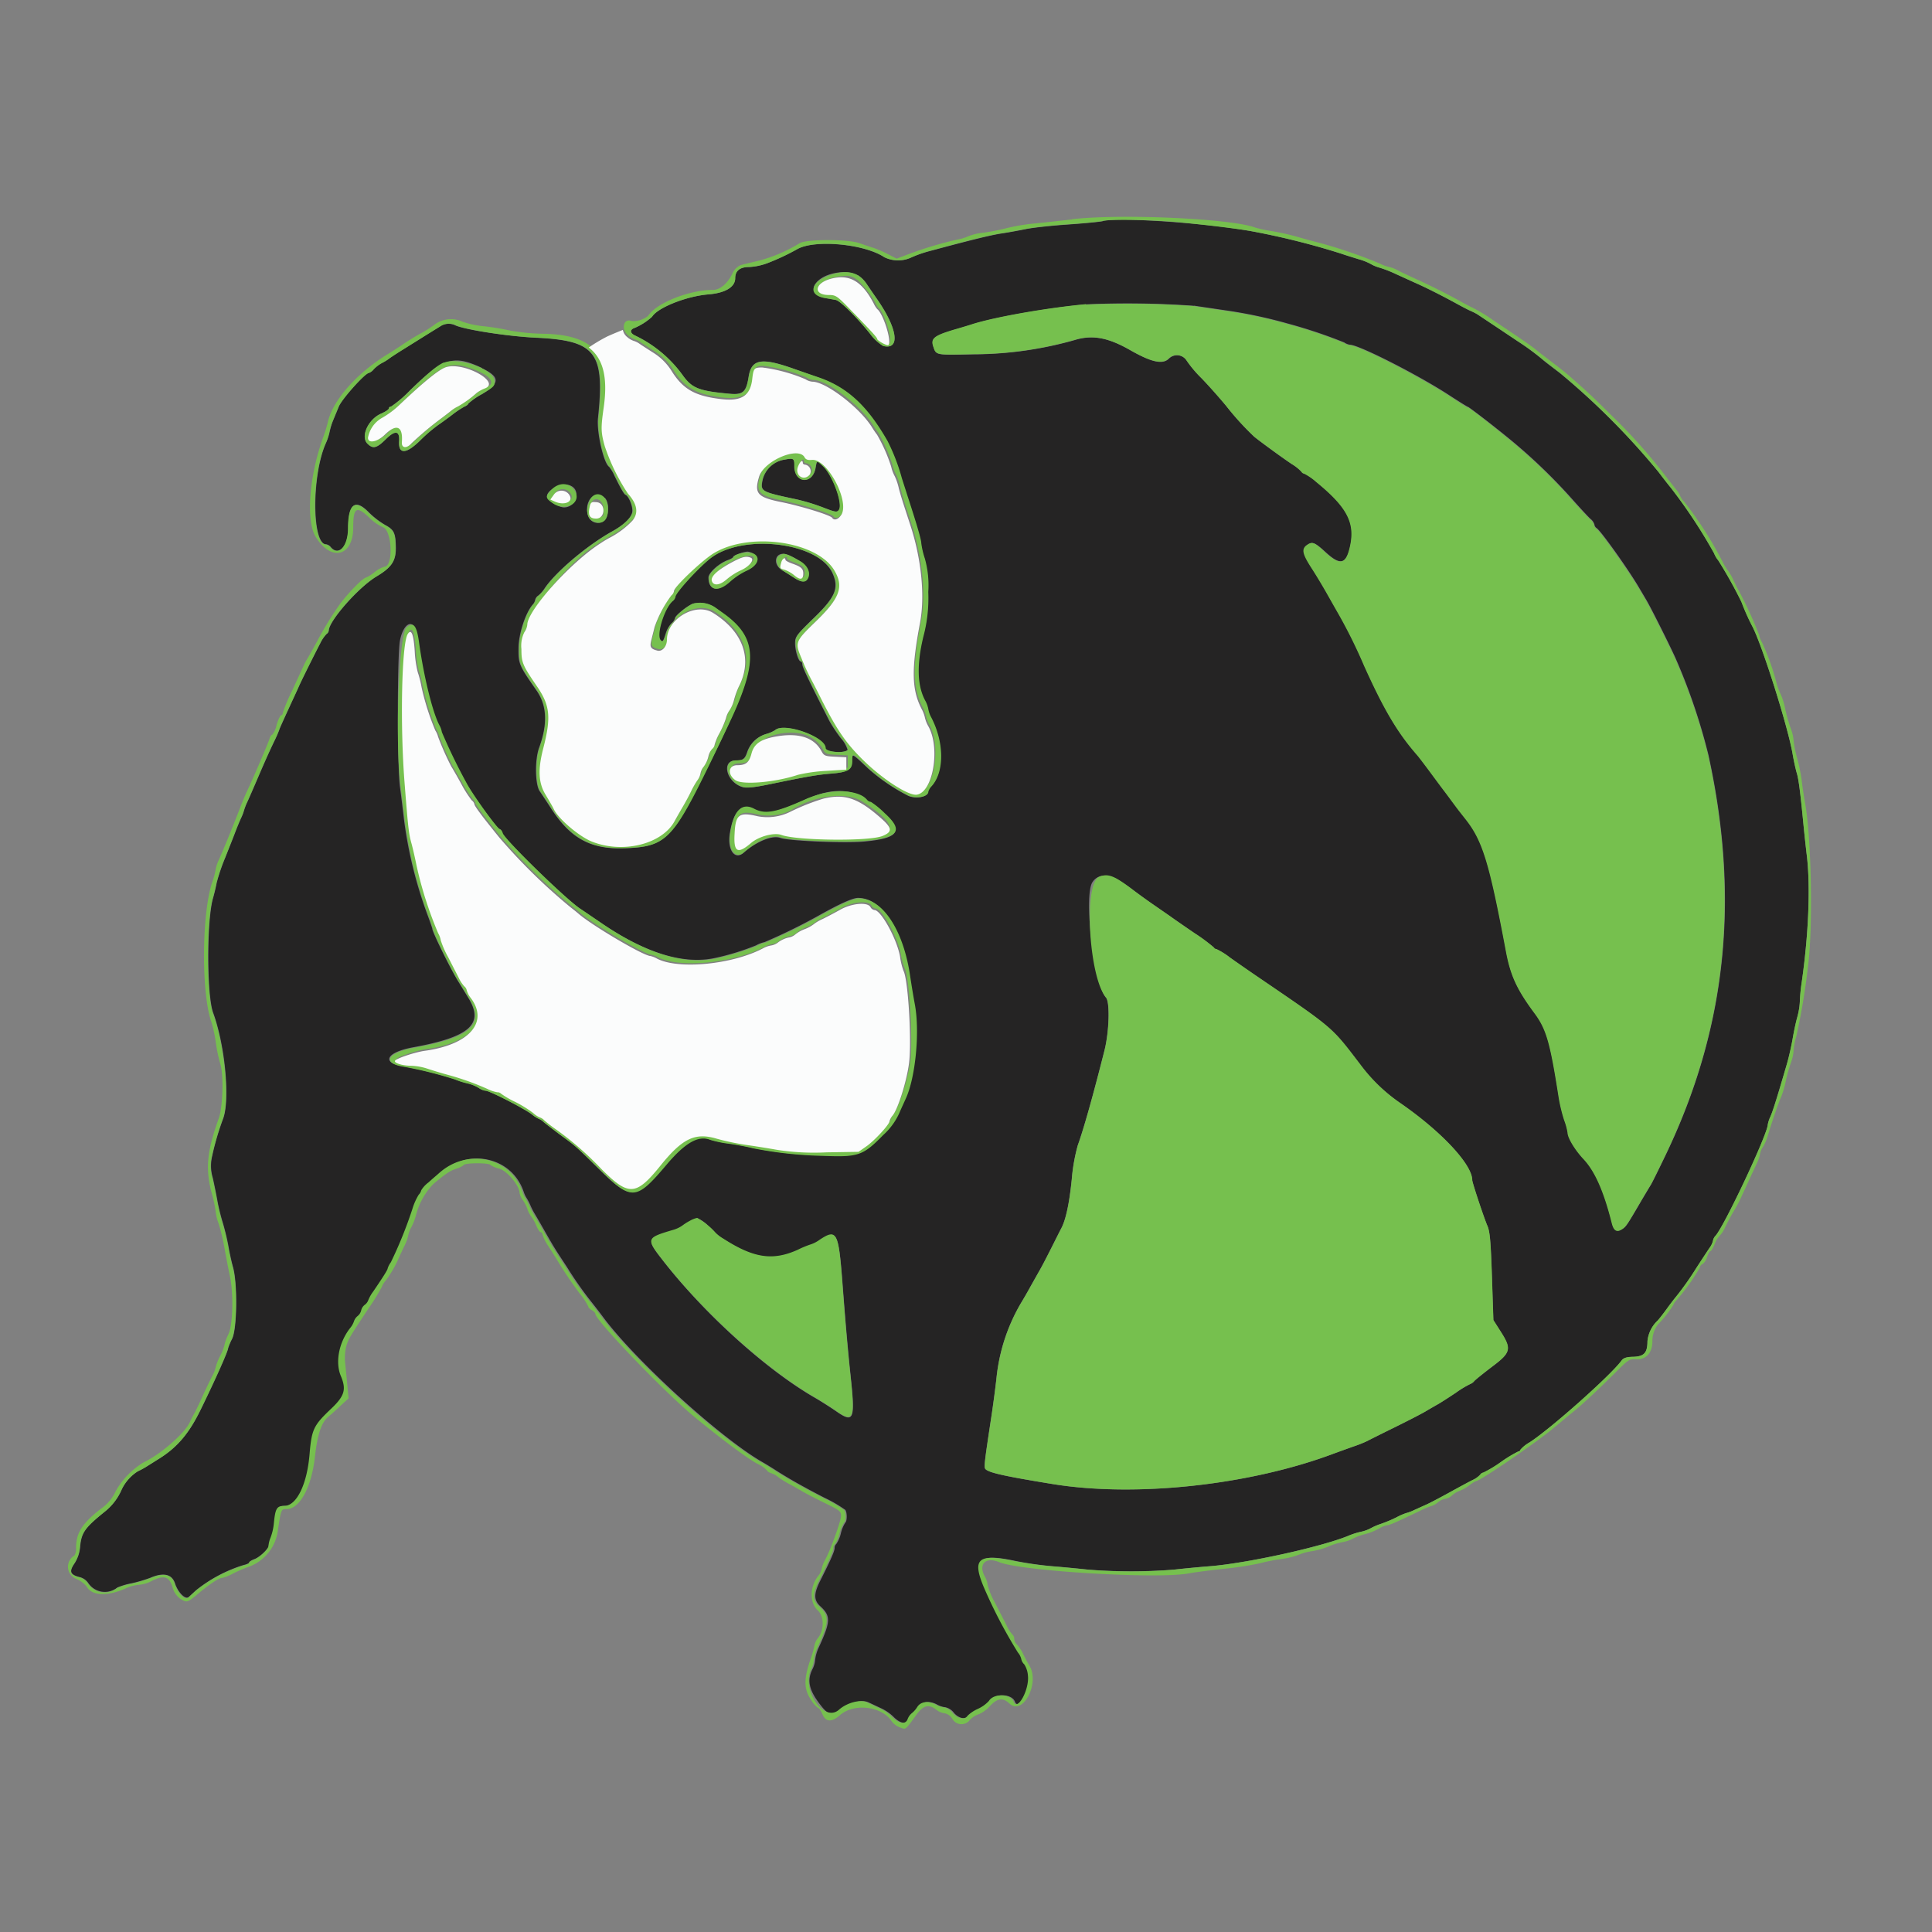
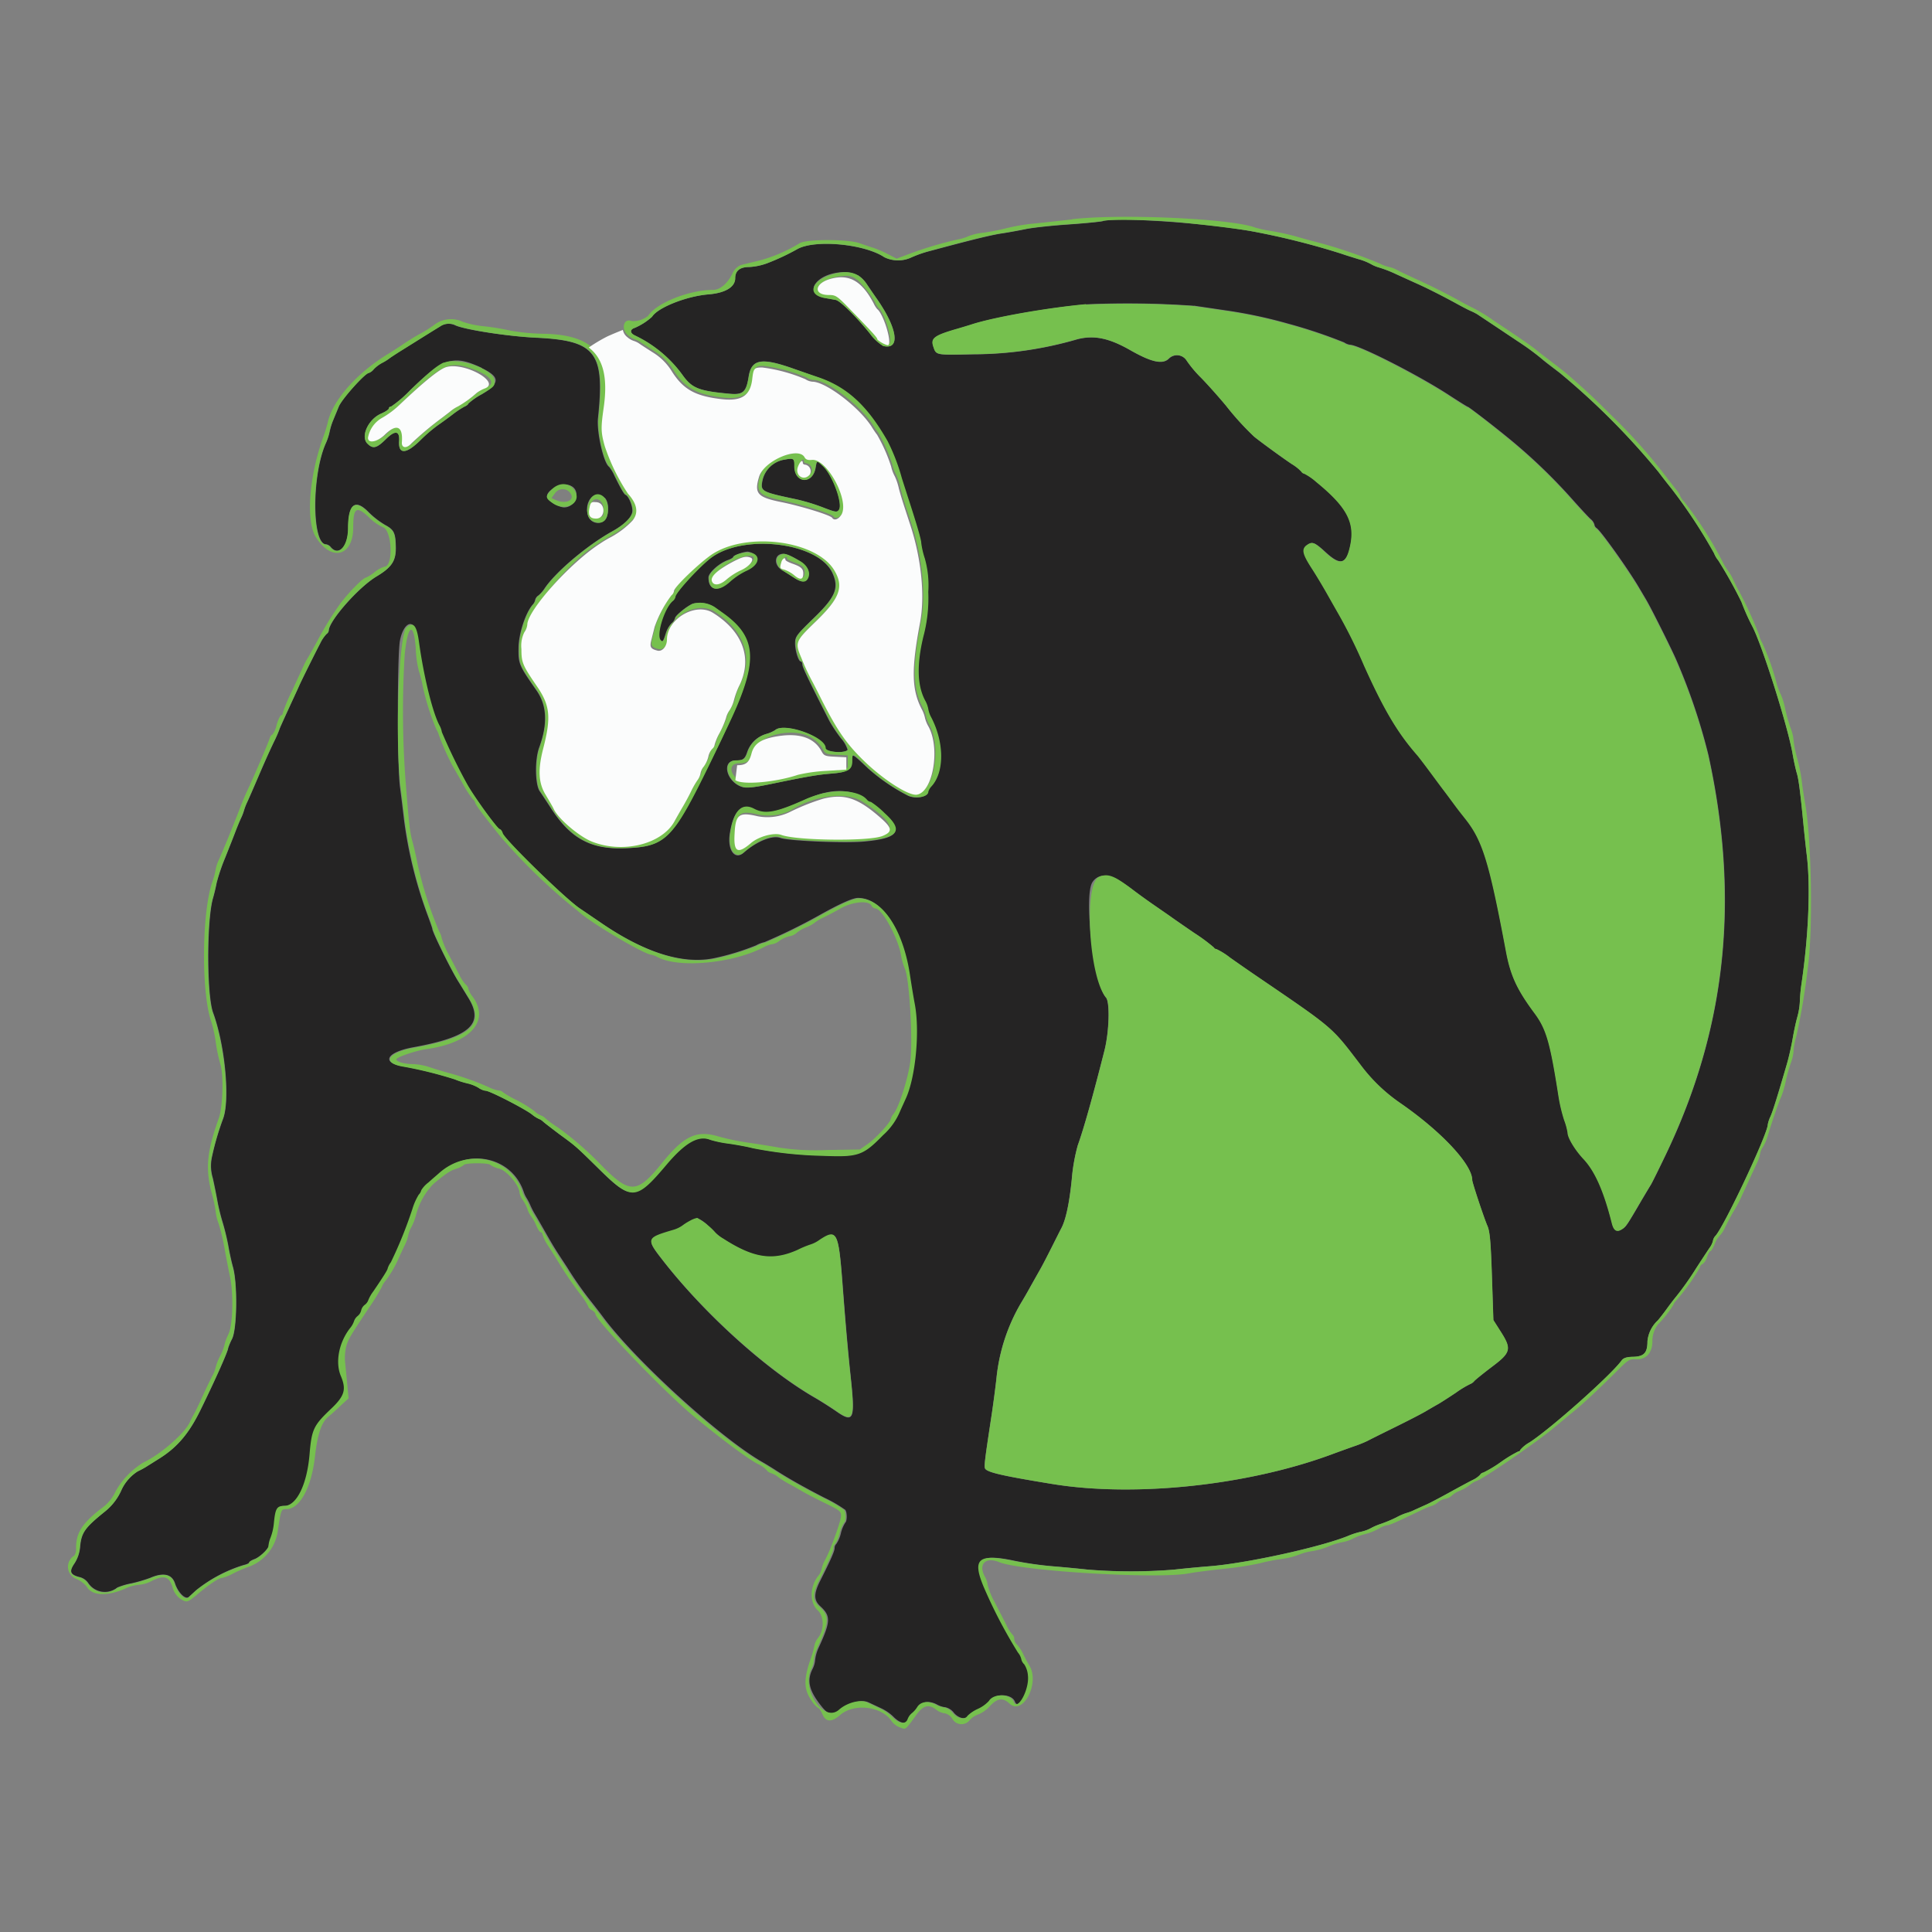
<svg xmlns="http://www.w3.org/2000/svg" id="Layer_2" data-name="Layer 2" viewBox="0 0 345.41 345.41">
  <rect x="0" y="0" width="345.41" height="345.41" fill="#808080" stroke="none" />
  <defs>
    <style>.cls-1{fill:#252424;}.cls-1,.cls-2{fill-rule:evenodd;}.cls-2{fill:#76c04e;}.cls-3{fill:#fbfcfc;}</style>
  </defs>
  <g id="svgg">
    <path id="path0" class="cls-1" d="M197.19,39.54c-.61.14-3.45.41-6.32.61s-6.21.56-7.43.81-3.13.6-4.26.77c-1.83.26-5.52,1.17-12.86,3.14A21.49,21.49,0,0,0,163,46a5.63,5.63,0,0,1-4.9,0c-3.51-2.35-12.22-3.2-15.46-1.51a41.1,41.1,0,0,1-5.53,2.6,11,11,0,0,1-3.19.66c-1.64,0-2.49.66-2.49,2,0,1.58-1.74,2.64-4.77,2.89-3.93.32-9.08,2.36-10.09,4a11.23,11.23,0,0,1-3.12,2c-.9.29-.84.94.12,1.38a22.34,22.34,0,0,1,8.54,7.14c1.64,2.26,2.87,2.73,8.37,3.23,2.36.21,2.92-.3,3.36-3.06.51-3.18,2.31-3.47,8.21-1.36l4.39,1.57c5.07,1.8,8.59,5.09,12.16,11.34a35.16,35.16,0,0,1,2.55,6.64l1.06,3.31c1.64,5,2.41,7.68,2.41,8.3a14.76,14.76,0,0,0,.63,2.72,17.63,17.63,0,0,1,.62,6,26.58,26.58,0,0,1-.88,8c-1.2,5-1.1,8.71.31,11.38a4.92,4.92,0,0,1,.58,1.58,4.66,4.66,0,0,0,.5,1.42c2.36,4.49,2.4,9.8.09,12.35a2.34,2.34,0,0,0-.59,1c0,.9-2.16,1.31-3.53.69a33.73,33.73,0,0,1-7.13-4.86c-3-2.82-2.93-2.8-2.93-1.34s-.72,2-3.63,2.24c-2.58.21-4.33.51-11.1,1.91-2.78.57-4.1.71-4.81.5-2.86-.82-3.88-4.75-1.23-4.76,1.33,0,1.64-.24,2.09-1.6a5.05,5.05,0,0,1,3.35-3.13,6,6,0,0,0,1.57-.68c1.57-1.45,9,1.18,9,3.19,0,.76,3.52,1,4,.31a5.65,5.65,0,0,0-1.23-2.1,27.46,27.46,0,0,1-2-3c-3.72-7.3-4.86-9.67-4.86-10.14,0-.3-.13-.55-.29-.55-.43,0-1.08-2.18-1-3.45,0-1,.45-1.48,3-4,4.2-4,4.9-5.63,3.67-8.34-2.53-5.58-16.26-7.16-22-2.53-2.21,1.79-6.13,6.12-6.14,6.78a1.29,1.29,0,0,1-.48.75c-1.5,1.25-3,6.13-2.15,7,.39.4.51.25,1-1.33a4.65,4.65,0,0,1,1-1.71,1.86,1.86,0,0,0,.62-.91c0-.42,2.06-2.12,3.15-2.58a4.9,4.9,0,0,1,3.87.61l1.5,1.07c5.93,4.22,6.29,8.37,1.63,18.57-1.6,3.49-2,4.43-4,8.38-6.71,13.72-7.86,14.85-15.35,15.09-6,.19-9.59-1.84-13.1-7.35-.66-1-1.51-2.32-1.88-2.84-.84-1.2-.9-5.63-.11-7.8,1.56-4.25,1.41-7.54-.48-10.24-3.14-4.5-3.23-4.73-3.2-7.56,0-2.54,1.26-6.34,2.53-7.77a1.77,1.77,0,0,0,.44-.85,1.31,1.31,0,0,1,.56-.77,5.83,5.83,0,0,0,1.07-1.2c1.91-2.93,7.65-7.79,12.12-10.27,2.31-1.28,3.63-2.63,3.63-3.71s-.73-2.63-1.21-2.82c-.29-.12-.86-1.11-2-3.43a7.07,7.07,0,0,0-.94-1.58c-1-.64-2.25-6.24-2-8.69,1.25-11.76-.37-13.88-11-14.39-5-.24-12.66-1.41-14.47-2.2a2.75,2.75,0,0,0-2.84.21c-.87.53-2.27,1.4-4.41,2.74l-2.77,1.73c-.87.55-1.74,1.12-1.93,1.28a8.69,8.69,0,0,1-1.26.77A6.17,6.17,0,0,0,66.85,66a2.13,2.13,0,0,1-.87.66c-.65,0-4.8,4.6-5.38,6l-1,2.42a11.67,11.67,0,0,0-.63,2,10.23,10.23,0,0,1-.65,2.05c-2.59,5.62-2.59,18.18,0,18.18a1.31,1.31,0,0,1,.8.47c1.43,1.73,3.13-.09,3.15-3.37,0-4.33,1.25-5.3,3.63-2.86a15,15,0,0,0,2.94,2.28c1.64.88,1.89,1.42,1.94,4.14,0,2.31-.74,3.46-3.45,5.08-3.23,1.94-8.53,8-8.53,9.67a.85.85,0,0,1-.4.61,6.58,6.58,0,0,0-1.13,1.68c-1.14,2.19-3.22,6.37-3.69,7.42-.24.53-1.15,2.49-2,4.36s-1.6,3.49-1.6,3.59a22.14,22.14,0,0,1-1,2.27c-1.11,2.37-1.66,3.6-3.12,7-.56,1.3-1.29,3-1.62,3.7a10.38,10.38,0,0,0-.59,1.51,8.55,8.55,0,0,1-.52,1.36c-.29.64-.77,1.81-1.07,2.59s-1.12,2.87-1.83,4.64a33.59,33.59,0,0,0-1.49,4.42c-.12.67-.4,1.86-.63,2.64-1.16,3.94-1.15,17.39,0,20.54,2.15,5.84,3.06,15.67,1.77,19a49.43,49.43,0,0,0-2,6.9,7.37,7.37,0,0,0,.17,3.64c.28,1.24.66,3.12.84,4.16s.61,2.75.93,3.79a41.38,41.38,0,0,1,1,4.11c.21,1.22.59,3,.85,3.89.82,2.95.73,10.93-.14,12.77a12,12,0,0,0-.72,1.68c0,.53-2.25,5.59-4.93,11.06-2.05,4.2-4.16,6.68-7.39,8.71l-2.37,1.49a15,15,0,0,1-1.46.78,7.87,7.87,0,0,0-2.87,3.24,10.15,10.15,0,0,1-3,3.95c-3.6,2.9-4.21,3.77-4.45,6.27a6.36,6.36,0,0,1-1,3c-1,1.45-.79,2,.8,2.44A2.61,2.61,0,0,1,15.77,283a3.57,3.57,0,0,0,5.22.81,12.4,12.4,0,0,1,2.54-.75,26.33,26.33,0,0,0,3.39-1c2.32-1,3.84-.61,4.37,1s1.84,3,2.48,2.43l1.28-1.18a25.59,25.59,0,0,1,8.52-4.52c.53-.12,1-.33,1-.47s.41-.4.9-.58c.94-.32,2.57-1.86,2.58-2.43a4.68,4.68,0,0,1,.48-1.24,9.7,9.7,0,0,0,.67-2.85c.26-2.58.53-3,1.84-3,2.2,0,4.07-3.79,4.53-9.19.37-4.48.7-5.18,3.72-8.05,2.6-2.47,2.92-3.52,1.87-6s-.34-5.92,1.63-8.51a3.94,3.94,0,0,0,.74-1.3,2,2,0,0,1,.63-.89,1.83,1.83,0,0,0,.64-1,1.75,1.75,0,0,1,.63-1,1.78,1.78,0,0,0,.63-.81,6.77,6.77,0,0,1,.9-1.59c1.82-2.67,2.58-3.88,2.58-4.13a3.73,3.73,0,0,1,.57-1.09,75.53,75.53,0,0,0,3.86-9.57,11,11,0,0,1,1.12-2.51,1.67,1.67,0,0,0,.45-.79,5,5,0,0,1,1.29-1.4c.71-.61,1.55-1.35,1.88-1.65,5.12-4.63,12.89-2.86,14.94,3.4a5.1,5.1,0,0,0,.53,1.1,8.56,8.56,0,0,1,.65,1.26,13.39,13.39,0,0,0,.72,1.42c.22.35,1,1.7,1.74,3,1.79,3.14,1.81,3.17,4.09,6.63a64.43,64.43,0,0,0,4.34,6.19c.7.88,1.62,2.08,2.06,2.67,5.81,7.85,21.16,21.81,28.66,26.06.49.28,1.53.92,2.31,1.42,2.27,1.46,5,3,8.69,4.9a23.93,23.93,0,0,1,3.7,2.16c.34.53.31,2,0,2.26a5.92,5.92,0,0,0-.8,1.9,5.71,5.71,0,0,1-.81,1.91,1,1,0,0,0-.31.74c0,.54-.68,2.1-2.56,5.82-1.19,2.36-1.19,3.49,0,4.59,1.89,1.74,1.86,2.72-.26,7.33a7.19,7.19,0,0,0-.66,2.22,4.35,4.35,0,0,1-.43,1.59c-1.13,2.16-.68,4,1.68,6.89,1.17,1.45,2,1.56,3.26.44s3.77-1.87,5-1.3l2.37,1.11a8.25,8.25,0,0,1,2.08,1.44c1.23,1.28,2.41,1.48,2.79.47a2.59,2.59,0,0,1,.73-1.06,4.32,4.32,0,0,0,1-1.13c.63-1,2-1.16,3.38-.39a4,4,0,0,0,1.47.46,2.62,2.62,0,0,1,1.49,1c.85,1,2.19,1.27,2.64.51a6.37,6.37,0,0,1,1.83-1.23,6.18,6.18,0,0,0,2-1.43c.85-1.4,3.88-1.3,4.43.15.67,1.73,2.8-2.14,2.55-4.64a4.27,4.27,0,0,0-.66-2.05,1.76,1.76,0,0,1-.53-.93,2.76,2.76,0,0,0-.6-1.18,87.39,87.39,0,0,1-6.18-11.87c-2-4.93-.88-5.86,5.52-4.5A63.17,63.17,0,0,0,188,280c2,.16,4.91.44,6.47.61a96.52,96.52,0,0,0,15.49,0c1.57-.18,4.41-.45,6.32-.6,6.72-.53,20.31-3.54,25-5.53a13.78,13.78,0,0,1,2.06-.64,6.51,6.51,0,0,0,1.73-.62,11.17,11.17,0,0,1,1.89-.81,24.18,24.18,0,0,0,2.73-1.15,10.63,10.63,0,0,1,1.71-.75,8.5,8.5,0,0,0,1.54-.59L255,269c.43-.19,2.21-1.13,4-2.09s3.66-2,4.27-2.3a4.31,4.31,0,0,0,1.35-.94.83.83,0,0,1,.57-.39,22.12,22.12,0,0,0,3.16-1.9,23.13,23.13,0,0,1,3.14-1.9.29.29,0,0,0,.31-.26,6.07,6.07,0,0,1,1.66-1.34c3.79-2.45,14.56-12,16.45-14.64.32-.44.88-.62,2.11-.66,1.93-.07,2.5-.71,2.52-2.8a5.84,5.84,0,0,1,1.83-3.69c.24-.26,1-1.19,1.61-2.07s1.35-1.8,1.56-2.05a52.21,52.21,0,0,0,3.69-5.2c1-1.56,2.11-3.23,2.43-3.7a3.44,3.44,0,0,0,.59-1.24,1.68,1.68,0,0,1,.45-.88c1.62-1.81,9.35-18.25,9.35-19.9a5.68,5.68,0,0,1,.45-1.37c.42-.95,1.27-3.7,3-9.57.35-1.22.8-3.21,1-4.43s.57-2.93.82-3.82a12.57,12.57,0,0,0,.46-2.76,30.46,30.46,0,0,1,.31-3.29c1.25-8.59,1.61-17.27.94-22.84-.18-1.47-.46-4.11-.63-5.84-.55-5.68-.84-7.89-1.19-9-.18-.61-.51-2.1-.72-3.32-.82-4.84-5.45-19.49-7.21-22.83a39.31,39.31,0,0,1-1.93-4.33,79.31,79.31,0,0,0-4.16-7.46,4.57,4.57,0,0,1-.74-1.26,92.85,92.85,0,0,0-7.68-11.65c-.62-.76-1.64-2.07-2.27-2.91A130.83,130.83,0,0,0,278.88,66.7c-1.21-.93-2.66-2-3.21-2.5A45.12,45.12,0,0,0,271.3,61c-1-.69-2.18-1.45-2.52-1.69l-4.7-3.13a10.87,10.87,0,0,0-1.15-.58c-.43-.18-1.6-.79-2.59-1.34-2.17-1.2-5.26-2.76-7.21-3.63l-3.5-1.59a22.31,22.31,0,0,0-3-1.18,6.78,6.78,0,0,1-1.59-.66,10.29,10.29,0,0,0-2.21-.87c-.85-.25-2.26-.68-3.13-1a134.61,134.61,0,0,0-15.64-3.93c-7.57-1.45-23.88-2.61-26.87-1.9m-43.85,9.67A5.47,5.47,0,0,1,155,50.83c.43.64,1.18,1.74,1.67,2.44,3.82,5.4,4.38,9.36,1.22,8.57a8.63,8.63,0,0,1-2.37-2.23c-2.52-3.11-5.29-5.83-6.1-6l-1.92-.34c-1.44-.23-2.36-1.36-1.86-2.3,1.08-2,5.29-3,7.71-1.76m60.13,5.44,5.69.84a85.43,85.43,0,0,1,11.06,2.35,89.72,89.72,0,0,1,10.1,3.38,2.5,2.5,0,0,0,1.06.42c1.54,0,12.11,5.36,17.69,9,1.78,1.16,3.31,2.11,3.4,2.11s3.53,2.57,7.1,5.48a99.46,99.46,0,0,1,11.23,10.7c1.56,1.76,3.15,3.48,3.54,3.83a2.09,2.09,0,0,1,.71,1,.89.89,0,0,0,.4.66c.74.47,5.55,7.21,7.51,10.52l1.4,2.37c.75,1.26,3.92,7.56,5.16,10.28A106.63,106.63,0,0,1,305.45,135c5.65,25.8,3.19,48.86-7.62,71.43-1.29,2.69-2.49,5.11-2.66,5.37s-.89,1.47-1.61,2.68c-2.52,4.33-2.79,4.73-3.34,5.13-1.05.77-1.64.49-2-.94-1.43-5.69-3-9.3-5.07-11.48-1.52-1.62-2.84-3.8-2.84-4.71a11.54,11.54,0,0,0-.61-2.24,28.92,28.92,0,0,1-1-4.18c-1.54-9.89-2.21-12.15-4.41-15.08-3.07-4.08-4.21-6.55-5-10.92-3-16-4.17-19.78-7.26-23.68-1.27-1.61-1.27-1.6-2.54-3.32-.51-.7-1.15-1.55-1.42-1.9s-1.33-1.77-2.35-3.16-2.06-2.74-2.29-3c-3.49-3.94-5.94-8.06-9.5-16a92.37,92.37,0,0,0-5-10c-.15-.26-.88-1.54-1.61-2.84s-1.93-3.3-2.66-4.43c-1.65-2.55-1.9-3.64-1-4.28s1.33-.59,3.36,1.28c2.68,2.46,3.72,2.15,4.43-1.28.85-4.1-.64-6.87-6.09-11.32a10.27,10.27,0,0,0-2.11-1.46.83.83,0,0,1-.56-.4A8.68,8.68,0,0,0,231,83c-1.56-1-5.93-4.22-6.77-4.93a50.27,50.27,0,0,1-5-5.5c-1.3-1.57-3.3-3.81-4.46-5a20.76,20.76,0,0,1-2.59-3.08,2.05,2.05,0,0,0-3.18-.38c-1.11,1.11-3.08.69-6.92-1.5s-6.49-2.71-9.48-1.94a66.82,66.82,0,0,1-18.53,2.68c-6.85.15-6.66.18-7.18-1.35s.15-2,4.37-3.23c.61-.17,1.77-.52,2.57-.78,4-1.28,13.37-2.93,20.35-3.58a167.49,167.49,0,0,1,19.28.26M86.13,65.81c3.31,1.59,3.31,2.69,0,4.68a12,12,0,0,0-2.39,1.67c0,.14-.32.38-.71.55a15.61,15.61,0,0,0-2.14,1.42c-.78.6-2,1.47-2.65,1.93a27.35,27.35,0,0,0-3.12,2.69c-2.52,2.48-3.92,2.52-3.76.1.12-1.87-.69-2-2.37-.33s-2.31,1.78-3.3.79c-1.27-1.27.16-4.38,2.45-5.36.76-.33,1.38-.74,1.38-.92a.36.36,0,0,1,.39-.33,21.45,21.45,0,0,0,3.41-2.93c6.06-5.85,7.76-6.37,12.82-4M140,82.22a4.82,4.82,0,0,0-3.66,3.63c-.39,2-.31,2.07,6.19,3.45a36.19,36.19,0,0,1,4.58,1.4c2.3.89,2.56.93,2.9.46.76-1-1.12-6.19-2.82-7.78-1.17-1.1-1.12-1.11-1.37.31-.55,3-3.77,2.73-3.77-.34,0-1.44-.11-1.5-2-1.13m-38.1,4.59c2,.76,1.09,3.91-1.11,3.91-.86,0-2.85-1.15-3-1.77-.41-1.23,2.55-2.76,4.16-2.14M108.12,89c.83.75.8,3.29-.05,4.06a1.84,1.84,0,0,1-3-1.12c-.62-2.5,1.36-4.44,3-2.94m26.8,10.15c1,.83.37,2-1.53,2.88a12.41,12.41,0,0,0-2.87,1.92c-2.13,1.93-3.81,1.62-3.81-.7,0-.86,1.92-2.58,3.48-3.13.52-.18.95-.45.95-.6s1.62-.85,2.57-.9a2.23,2.23,0,0,1,1.21.53m6.07.08q4.55,2,3.39,4.15c-.41.78-1.13.74-2.48-.15-.62-.41-1.5-1-2-1.25-2-1.25-1.11-3.7,1-2.75m-66.71,13a10.33,10.33,0,0,1,.61,2.45c.84,6.13,2.43,12.62,3.65,14.92a3.81,3.81,0,0,1,.45,1.25,101.51,101.51,0,0,0,4.56,9.29c1.33,2.37,5.48,8.06,5.87,8.06.15,0,.37.31.48.68.37,1.16,11.38,11.89,13.89,13.53.41.27,2,1.38,3.65,2.48,7.87,5.41,14.75,7.57,20.38,6.41a44.31,44.31,0,0,0,7.47-2.28,5.81,5.81,0,0,1,1.54-.59,103.09,103.09,0,0,0,9.63-4.72c3.79-2.13,6.13-3.18,7.07-3.18,4.27,0,8,5.66,9.2,13.9.22,1.48.59,3.74.83,5,.93,4.89.14,13.17-1.63,16.95l-.93,2.05a11.82,11.82,0,0,1-3.1,4.43c-3.63,3.66-4.46,4-10.74,3.71a71.9,71.9,0,0,1-12.55-1.36c-1-.25-2.86-.6-4.25-.8a20.37,20.37,0,0,1-3.31-.68c-2.13-.88-4.5.45-7.84,4.39-5.5,6.51-6.25,6.56-12.09.79-4.06-4-4-4-7-6.14-1.3-1-2.62-2-2.92-2.26a2.16,2.16,0,0,0-.76-.5,5.4,5.4,0,0,1-1.27-.81c-1.42-1.08-7.59-4.24-8.27-4.24a2.81,2.81,0,0,1-1.28-.52,7,7,0,0,0-2-.8,14.32,14.32,0,0,1-2.26-.72,73.08,73.08,0,0,0-9-2.25c-4.16-.62-3.21-2.55,1.68-3.44,10.09-1.84,12.69-4.16,9.84-8.8-.51-.84-1.38-2.26-1.94-3.16-1.38-2.27-4.52-8.67-4.52-9.23,0-.1-.41-1.29-.91-2.62a77.88,77.88,0,0,1-4.16-17c-.18-1.56-.49-4.12-.7-5.68-.51-3.87-.5-23.69,0-26.24s1.85-3.76,2.63-2.31m78.59,29.65A6.46,6.46,0,0,1,155,143a1.15,1.15,0,0,0,.63.47,15.09,15.09,0,0,1,2.45,2c3.49,3.18,2.54,4.45-3.74,5-3.47.3-13.45-.13-14.81-.65s-4.17.52-6.61,2.66c-1.54,1.35-2.89-.5-2.46-3.37.62-4.08,2.07-5.59,4.28-4.43,2,1.06,3.95.68,9.48-1.82,3.32-1.5,6.16-1.82,8.62-1m46.61,15.17a31.52,31.52,0,0,1,3,2c1,.76,2.72,2,3.83,2.77l2.89,2c.49.34,2.43,1.68,4.32,3a32.16,32.16,0,0,1,3.53,2.61.49.49,0,0,0,.43.27,12.7,12.7,0,0,1,2.42,1.51c1.16.83,3.1,2.18,4.31,3,14.55,9.92,13.73,9.23,19.09,16.24a30.06,30.06,0,0,0,7,6.74c7.38,5.09,12.93,11,12.93,13.83,0,.43,2.09,6.73,2.7,8.14.45,1,.61,2.75.82,9.07l.26,7.8,1.27,2c2,3.15,1.89,3.79-1.45,6.3-1.49,1.13-2.94,2.29-3.23,2.6a1.81,1.81,0,0,1-.75.55,17.65,17.65,0,0,0-2.54,1.54c-1.27.84-2.73,1.78-3.25,2.08s-1.51.87-2.21,1.28-3.18,1.7-5.53,2.85-4.54,2.25-4.87,2.43a21.62,21.62,0,0,1-2.21.89c-.89.31-2.82,1-4.29,1.55-15,5.52-35.13,7.64-49.79,5.24-8.45-1.38-11.3-2-11.94-2.65-.31-.31-.25-.9,1.06-9.52.33-2.17.73-5.24.9-6.81a33.07,33.07,0,0,1,4.31-13.26c.42-.69,1.19-2,1.73-3l1.78-3.16c.45-.78,1.37-2.56,2.06-3.95s1.45-2.9,1.7-3.36c.81-1.51,1.45-4.5,1.88-8.81a32.64,32.64,0,0,1,1.06-6c1.08-3,2.66-8.61,4.77-16.94.86-3.38,1-8.67.29-9.5-2.16-2.48-4-18.1-2.44-20.61.82-1.31,2.46-1.58,4.14-.68M126.42,219a10.87,10.87,0,0,1,1.51,1.44,6.6,6.6,0,0,0,1.42,1.09c5.45,3.51,8.86,4,13.31,2a17.66,17.66,0,0,1,2.43-1,5.8,5.8,0,0,0,1.51-.81c3-2,3.31-1.4,4,7.29.62,8.19,1,12.33,1.49,17.07.84,7.79.56,8.46-2.64,6.21-1-.68-2.68-1.76-3.79-2.4-8.68-5-19.72-15-27.1-24.47-3.06-3.92-3-4,1.86-5.46a5.44,5.44,0,0,0,1.58-.74,8.41,8.41,0,0,1,2.71-1.41,6,6,0,0,1,1.74,1.17" />
    <path id="path1" class="cls-2" d="M191.66,39.23c-2.78.31-6,.67-7.27.78a35.67,35.67,0,0,0-4.58.82,36.39,36.39,0,0,1-4.11.79,9.87,9.87,0,0,0-2.54.6,8.31,8.31,0,0,1-2,.61,66.62,66.62,0,0,0-8.75,2.62l-2.11.79-1.53-.79a20.27,20.27,0,0,0-2.62-1.14c-.61-.18-1.71-.55-2.44-.82-2.09-.76-9.6-.75-10.76,0a27,27,0,0,1-7.34,3.13c-1.3.31-2.73.65-3.16.77A2.88,2.88,0,0,0,130.9,49c-.89,1.75-2.17,2.82-3.4,2.83-4.33,0-10.19,2.37-11.62,4.63a4.22,4.22,0,0,1-2.93.94c-1.51-.58-2,1.52-.58,2.62a3.47,3.47,0,0,0,1.12.66,3.57,3.57,0,0,1,1.14.58l2.28,1.48a10.45,10.45,0,0,1,3.48,3.42c2,3.13,4.08,4.33,8.53,4.88,3.83.47,5.45-.5,5.8-3.49.24-2,.35-2.13,1.79-2.13a28.68,28.68,0,0,1,7.73,2.1,2.7,2.7,0,0,0,1.23.42c2.37,0,8.29,4.5,10.57,8a16.67,16.67,0,0,0,1,1.47,29.36,29.36,0,0,1,2.51,5.69,7.22,7.22,0,0,0,.65,1.75,9.28,9.28,0,0,1,.74,2.22c.44,1.75.65,2.43,1.95,6.38,2,6.11,2.7,12.78,1.78,17.62-1.57,8.26-1.51,11.87.25,15.32a6.1,6.1,0,0,1,.64,1.66,6,6,0,0,0,.64,1.62c2.12,3.95.76,11.72-2.11,12.15-1.46.21-6-2.73-9.48-6.08-3.22-3.14-4.87-5.58-7.86-11.56-.65-1.3-1.31-2.58-1.46-2.84a36.35,36.35,0,0,1-1.81-3.93c-1.19-2.8-1.11-3,2.46-6.47,4.4-4.26,5.15-6.28,3.42-9.2-3.22-5.42-15.63-7.08-21.88-2.92-2.29,1.52-6.8,5.88-6.8,6.56a1.27,1.27,0,0,1-.46.78,20.25,20.25,0,0,0-3,5.63c-.17.65-.43,1.7-.6,2.35-.32,1.27-.13,1.6,1.14,1.91.84.21,1.65-.75,1.66-2,0-3.73,5.18-6.68,8.28-4.73,5.39,3.39,7.08,8.28,4.55,13.19a12.68,12.68,0,0,0-.82,2.27,6.17,6.17,0,0,1-.8,1.9,4,4,0,0,0-.66,1.41,15,15,0,0,1-1.13,2.64,9.42,9.42,0,0,0-.89,2.11,1.27,1.27,0,0,1-.46.78,2.91,2.91,0,0,0-.67,1.38,5.34,5.34,0,0,1-.81,1.76,2.64,2.64,0,0,0-.59,1.21,3.12,3.12,0,0,1-.6,1.3,16.14,16.14,0,0,0-1.12,1.95c-.29.61-.91,1.76-1.38,2.55s-1.16,2-1.55,2.72c-2.23,4.09-9.16,5.83-14.68,3.68-2.33-.91-6.17-4.17-6.92-5.88-.17-.38-.8-1.48-1.4-2.44-1.34-2.14-1.47-4.53-.46-8.4,1.42-5.48,1.21-7.6-1.08-11-2.62-3.84-2.83-4.32-2.83-6.75a5.36,5.36,0,0,1,.52-3,2.87,2.87,0,0,0,.52-1.34c0-1.86,6.4-9.62,10.59-12.85a51.89,51.89,0,0,1,4.42-2.85,15.81,15.81,0,0,0,3.78-2.88q1.74-2.07-.78-4.87a35.77,35.77,0,0,1-4.13-8.45c-.71-2.49-.73-3.27-.22-6.78,1.3-9-1.72-12.74-10.58-13a38.89,38.89,0,0,1-6.24-.56,41.3,41.3,0,0,0-4.69-.78,17.27,17.27,0,0,1-3.85-.8,4.9,4.9,0,0,0-5.21.62,23.25,23.25,0,0,1-2.37,1.49c-.43.22-1.78,1-3,1.83s-2.44,1.59-2.72,1.76c-5.73,3.49-10,8.38-10.85,12.32a23.66,23.66,0,0,1-.78,2.53c-2.54,7-3.15,15-1.36,17.91,2.78,4.49,6.7,3.49,6.7-1.7,0-3.55.58-3.92,2.8-1.82a8.76,8.76,0,0,0,2.46,1.76c1.68.43,2,7.08.29,7.08a5.53,5.53,0,0,0-1.7.94,6.66,6.66,0,0,1-1.56,1c-.53,0-3.55,3.12-4.85,5a60.25,60.25,0,0,0-4,6.6c-.74,1.35-1.49,2.67-1.66,2.93a12,12,0,0,0-.66,1.27c-.19.43-1.12,2.39-2,4.35a29.56,29.56,0,0,0-1.7,4c0,.26-.14.46-.3.46s-.54.79-.82,1.74a3.94,3.94,0,0,1-.77,1.74c-.15,0-.37.32-.49.71-.28.91-2.78,6.75-4.1,9.56-.25.52-.75,1.73-1.12,2.69-1.35,3.5-3.09,7.76-3.82,9.36a6.9,6.9,0,0,0-.59,1.77,12.67,12.67,0,0,1-.6,2.23c-1.9,5.52-2,19.82-.18,25a23.65,23.65,0,0,1,.8,3.69,27.3,27.3,0,0,0,.81,3.86c.62,1.92.46,7.7-.28,9.73-2.15,6-2.43,9.08-1.2,13.59a21.48,21.48,0,0,1,.66,3.17,8.22,8.22,0,0,0,.5,2,35.25,35.25,0,0,1,1.09,4.58c.33,1.83.76,4,.95,4.9.67,3.09.53,8.66-.26,10.33a8.11,8.11,0,0,0-.71,1.9,8.53,8.53,0,0,1-.78,2,9.47,9.47,0,0,0-.79,2,6,6,0,0,1-.62,1.59c-.34.64-1.14,2.3-1.77,3.69s-1.28,2.74-1.44,3a17.49,17.49,0,0,0-.8,1.56c-.92,2-5.18,5.72-8.23,7.17a14.05,14.05,0,0,0-5,5.12,7.67,7.67,0,0,1-2.7,3.21c-3.37,2.66-4.41,4.31-4.41,7a2.14,2.14,0,0,1-.31,1.35,2.33,2.33,0,0,0,.37,4.18,4.9,4.9,0,0,1,1.82,1.34c.91,1.7,3.74,1.82,7.05.32a7,7,0,0,1,2.3-.61,6,6,0,0,0,2.2-.64c2.24-1.14,3.18-.9,3.8,1a3.65,3.65,0,0,0,1.5,2.2c1.09.66,1.21.62,3.13-1s3.65-2.77,4.17-2.77a8.51,8.51,0,0,0,2-.79,23.68,23.68,0,0,1,2.6-1.14,8,8,0,0,0,5.47-6.76c.56-3.63.57-3.64,1.53-3.64,2.35,0,4.46-3.88,5.07-9.32.45-4.05,1.17-6.18,2.4-7.19.48-.39,1.51-1.32,2.28-2.06L62.32,250l-.2-2.13c-.11-1.18-.29-3-.4-4.08a8.85,8.85,0,0,1,.2-3.16c.41-1.31.62-1.66,4.06-6.84a37.25,37.25,0,0,0,2.26-3.67,3.94,3.94,0,0,1,.7-1.15,19.61,19.61,0,0,0,2.3-3.94c.27-.61.78-1.69,1.12-2.4a6.7,6.7,0,0,0,.62-1.75,5.14,5.14,0,0,1,.59-1.54,10,10,0,0,0,.83-2.21,12.6,12.6,0,0,1,3.07-5.45c2.29-1.91,3-2.37,4.12-2.74a3.79,3.79,0,0,0,1.36-.68c.23-.37,4.48-.39,4.7,0a4.6,4.6,0,0,0,1.6.67c1.42.4,3.64,3.06,3.64,4.37a3.24,3.24,0,0,0,.59,1.27,7,7,0,0,1,.83,1.63,4.16,4.16,0,0,0,.66,1.28,7.49,7.49,0,0,1,.92,1.66c.27.64.63,1.17.8,1.17s.31.19.31.42a7.38,7.38,0,0,0,1,2c.55.85,1.3,2.05,1.68,2.66a68.61,68.61,0,0,0,4,5.92,11.66,11.66,0,0,1,1.5,2.28c0,.17.28.46.63.65s.63.48.63.65c0,1.16,12.51,14.16,17.76,18.47s9.94,7.77,11.48,8.47a4.69,4.69,0,0,1,1.38,1,1.4,1.4,0,0,0,.76.53,4,4,0,0,1,1.31.72,16.12,16.12,0,0,0,1.76,1.12c.44.23,1.51.82,2.37,1.33s2.83,1.52,4.35,2.26c2.49,1.21,2.76,1.43,2.76,2.23s-1.81,5.94-2.85,7.86a5.32,5.32,0,0,0-.62,1.62,2.8,2.8,0,0,1-.62,1.25c-1.52,1.94-1.56,4.79-.08,6.16,1.12,1,1.18,3.4.12,4.83a3.47,3.47,0,0,0-.69,1.36,19.28,19.28,0,0,1-.8,2.78c-1.14,3.35-1.1,5.16.16,7a4.79,4.79,0,0,0,1.3,1.49c.15,0,.49.5.75,1.11q.88,2.11,3.12.17c2.51-2.21,7.47-1.63,9.26,1.09a3.38,3.38,0,0,0,1.48,1.1c1.11.38.85.59,3-2.35,1.21-1.63,2.19-1.85,3.52-.8a3,3,0,0,0,1.48.62,2.12,2.12,0,0,1,1.37,1,1.87,1.87,0,0,0,3.13.18,3.86,3.86,0,0,1,1.56-1,5.8,5.8,0,0,0,2-1.45c1.37-1.46,2.32-1.59,3.55-.45,2.37,2.2,5.43-3.69,3.53-6.8-.27-.43-.77-1.37-1.12-2.09a7,7,0,0,0-1.11-1.7,1.4,1.4,0,0,1-.48-1,1,1,0,0,0-.33-.77,6.55,6.55,0,0,1-1.06-1.68c-.41-.81-1.33-2.6-2.05-4a13.37,13.37,0,0,1-1.31-3.16,3.81,3.81,0,0,0-.47-1.46c-1.28-2.24.07-3.66,2.51-2.65,3.85,1.6,28.54,3.09,34,2,.95-.18,3.8-.55,6.32-.82a56.79,56.79,0,0,0,6.16-.94,35.47,35.47,0,0,1,3.89-.78,14,14,0,0,0,3.16-.76,9.94,9.94,0,0,1,2.43-.66,13.35,13.35,0,0,0,2.85-.8,12.15,12.15,0,0,1,2.53-.8,6.46,6.46,0,0,0,1.94-.65,10.27,10.27,0,0,1,2.21-.81,10.61,10.61,0,0,0,2.48-1,4.06,4.06,0,0,1,1.39-.57c.42,0,1.45-.45,5.88-2.57a14.71,14.71,0,0,1,2.16-.91,3.14,3.14,0,0,0,1.07-.63,2.92,2.92,0,0,1,1.34-.63,2.22,2.22,0,0,0,1.17-.6,4.47,4.47,0,0,1,1.4-.83,7.59,7.59,0,0,0,1.74-1,4.91,4.91,0,0,1,1.19-.74c.7,0,11-7.06,13.78-9.43,1-.81,2.52-2.11,3.48-2.88,1.74-1.39,4.72-4.18,8.24-7.7,1.67-1.66,1.95-1.82,3.06-1.76,1.8.11,2.93-1.14,2.93-3.23a4.86,4.86,0,0,1,1-3,19.67,19.67,0,0,0,2.76-3.5,1.83,1.83,0,0,1,.48-.74,37.18,37.18,0,0,0,4.26-5.94.72.72,0,0,1,.46-.6,2.37,2.37,0,0,0,.81-1.25c.2-.6.47-1.08.61-1.08s.48-.56.75-1.24a4.36,4.36,0,0,1,.86-1.46,5.23,5.23,0,0,0,1-1.52c.35-.72,1-2,1.54-2.89s1-1.8,1.13-2.06c.53-1.15,2.46-5.33,3-6.5a6.54,6.54,0,0,0,.6-1.74,2.69,2.69,0,0,1,.49-1.17,9.45,9.45,0,0,0,.93-2.2c.63-2.15,2-6.13,2.38-6.88a16.46,16.46,0,0,0,.77-2.68,30.65,30.65,0,0,1,.93-3.32,8,8,0,0,0,.49-2.24,11.78,11.78,0,0,1,.49-2.53,119.6,119.6,0,0,0,2.06-12.3c.92-6.62.65-23-.48-29.23-.23-1.31-.52-3.2-.63-4.21a31.57,31.57,0,0,0-.82-4,18.69,18.69,0,0,1-.62-3.07,7.69,7.69,0,0,0-.49-2.13,31.1,31.1,0,0,1-1-3.48,12.62,12.62,0,0,0-.75-2.54,13.2,13.2,0,0,1-.91-2.53,44.43,44.43,0,0,0-2.49-6.88,4.11,4.11,0,0,1-.52-1.33,72.53,72.53,0,0,0-3.68-8c-.17-.27-.58-1.08-.92-1.82a10.15,10.15,0,0,0-1-1.74,9.15,9.15,0,0,1-.88-1.42,67.06,67.06,0,0,0-6.91-10.85,3.16,3.16,0,0,1-.74-1.06,4,4,0,0,0-.71-1.13c-.39-.48-1-1.28-1.41-1.78A97,97,0,0,0,288,74.16c-3.14-3.13-4.36-4.27-7.65-7.14-.5-.44-1.86-1.5-3-2.37s-2.37-1.8-2.66-2.06c-.55-.5-3.82-2.76-7.51-5.18a29.15,29.15,0,0,0-3.91-2.4c-.44-.2-1.51-.76-2.38-1.25-2.06-1.16-5.52-2.89-7.9-3.95-1-.47-2.42-1.12-3.06-1.46a5.55,5.55,0,0,0-1.56-.61,6.77,6.77,0,0,1-1.68-.62,86.66,86.66,0,0,0-11.39-3.86c-.7-.17-2.19-.58-3.32-.91a44.07,44.07,0,0,0-4.43-1,24,24,0,0,1-3.16-.67c-4.22-1.6-23.91-2.5-32.71-1.49m19.44.58c5.16.51,10.78,1.21,13,1.63a134.61,134.61,0,0,1,15.64,3.93c.87.29,2.28.72,3.13,1a10.29,10.29,0,0,1,2.21.87,6.78,6.78,0,0,0,1.59.66,22.31,22.31,0,0,1,3,1.18l3.5,1.59c2,.87,5,2.43,7.21,3.63,1,.55,2.16,1.16,2.59,1.34a10.87,10.87,0,0,1,1.15.58l4.7,3.13c.34.24,1.48,1,2.52,1.69a45.12,45.12,0,0,1,4.37,3.19c.55.45,2,1.57,3.21,2.5a130.83,130.83,0,0,1,17.56,17.67c.63.84,1.65,2.15,2.27,2.91a92.85,92.85,0,0,1,7.68,11.65,4.57,4.57,0,0,0,.74,1.26,79.31,79.31,0,0,1,4.16,7.46,39.31,39.31,0,0,0,1.93,4.33c1.76,3.34,6.39,18,7.21,22.83.21,1.22.54,2.71.72,3.32.35,1.12.64,3.33,1.19,9,.17,1.73.45,4.37.63,5.84.67,5.57.31,14.25-.94,22.84a30.46,30.46,0,0,0-.31,3.29,12.57,12.57,0,0,1-.46,2.76c-.25.89-.61,2.61-.82,3.82s-.65,3.21-1,4.43c-1.69,5.87-2.54,8.62-3,9.57a5.68,5.68,0,0,0-.45,1.37c0,1.65-7.73,18.09-9.35,19.9a1.68,1.68,0,0,0-.45.88,3.44,3.44,0,0,1-.59,1.24c-.32.47-1.41,2.14-2.43,3.7a52.21,52.21,0,0,1-3.69,5.2c-.21.25-.91,1.17-1.56,2.05s-1.37,1.81-1.61,2.07a5.84,5.84,0,0,0-1.83,3.69c0,2.09-.59,2.73-2.52,2.8-1.23,0-1.79.22-2.11.66-1.89,2.6-12.66,12.19-16.45,14.64a6.07,6.07,0,0,0-1.66,1.34.29.29,0,0,1-.31.26,23.13,23.13,0,0,0-3.14,1.9,22.12,22.12,0,0,1-3.16,1.9.83.83,0,0,0-.57.39,4.31,4.31,0,0,1-1.35.94c-.61.3-2.53,1.33-4.27,2.3s-3.52,1.9-4,2.09l-2.09.95a8.5,8.5,0,0,1-1.54.59,10.63,10.63,0,0,0-1.71.75,24.18,24.18,0,0,1-2.73,1.15,11.17,11.17,0,0,0-1.89.81,6.51,6.51,0,0,1-1.73.62,13.78,13.78,0,0,0-2.06.64c-4.66,2-18.25,5-25,5.53-1.91.15-4.75.42-6.32.6a96.52,96.52,0,0,1-15.49,0c-1.56-.17-4.48-.45-6.47-.61a63.17,63.17,0,0,1-6.64-.94c-6.4-1.36-7.54-.43-5.52,4.5a87.39,87.39,0,0,0,6.18,11.87,2.76,2.76,0,0,1,.6,1.18,1.76,1.76,0,0,0,.53.93,4.27,4.27,0,0,1,.66,2.05c.25,2.5-1.88,6.37-2.55,4.64-.55-1.45-3.58-1.55-4.43-.15a6.18,6.18,0,0,1-2,1.43,6.37,6.37,0,0,0-1.83,1.23c-.45.76-1.79.5-2.64-.51a2.62,2.62,0,0,0-1.49-1,4,4,0,0,1-1.47-.46c-1.34-.77-2.75-.61-3.38.39a4.32,4.32,0,0,1-1,1.13,2.59,2.59,0,0,0-.73,1.06c-.38,1-1.56.81-2.79-.47a8.25,8.25,0,0,0-2.08-1.44l-2.37-1.11c-1.2-.57-3.6.06-5,1.3-2.73,2.46-6.85-3.66-4.94-7.33a4.35,4.35,0,0,0,.43-1.59,7.19,7.19,0,0,1,.66-2.22c2.12-4.61,2.15-5.59.26-7.33-1.2-1.1-1.2-2.23,0-4.59,1.88-3.72,2.56-5.28,2.56-5.82a1,1,0,0,1,.31-.74,5.71,5.71,0,0,0,.81-1.91,5.92,5.92,0,0,1,.8-1.9c.35-.22.38-1.73,0-2.26a23.93,23.93,0,0,0-3.7-2.16c-3.73-1.92-6.42-3.44-8.69-4.9-.78-.5-1.82-1.14-2.31-1.42-7.5-4.25-22.85-18.21-28.66-26.06-.44-.59-1.36-1.79-2.06-2.67a64.43,64.43,0,0,1-4.34-6.19c-2.28-3.46-2.3-3.49-4.09-6.63-.74-1.31-1.52-2.66-1.74-3a13.39,13.39,0,0,1-.72-1.42,8.56,8.56,0,0,0-.65-1.26,5.1,5.1,0,0,1-.53-1.1c-2.05-6.26-9.82-8-14.94-3.4-.33.3-1.17,1-1.88,1.65a5,5,0,0,0-1.29,1.4,1.67,1.67,0,0,1-.45.79,11,11,0,0,0-1.12,2.51,75.53,75.53,0,0,1-3.86,9.57,3.73,3.73,0,0,0-.57,1.09c0,.25-.76,1.46-2.58,4.13a6.77,6.77,0,0,0-.9,1.59,1.78,1.78,0,0,1-.63.81,1.75,1.75,0,0,0-.63,1,1.83,1.83,0,0,1-.64,1,2,2,0,0,0-.63.89,3.94,3.94,0,0,1-.74,1.3c-2,2.59-2.64,6.09-1.63,8.51s.73,3.57-1.87,6c-3,2.87-3.35,3.57-3.72,8.05-.46,5.4-2.33,9.19-4.53,9.19-1.31,0-1.58.44-1.84,3a9.7,9.7,0,0,1-.67,2.85A4.68,4.68,0,0,0,48,276.4c0,.57-1.64,2.11-2.58,2.43-.49.18-.9.44-.9.58s-.44.35-1,.47a25.59,25.59,0,0,0-8.52,4.52l-1.28,1.18c-.64.58-1.92-.68-2.48-2.43s-2.05-2-4.37-1a26.33,26.33,0,0,1-3.39,1,12.4,12.4,0,0,0-2.54.75,3.57,3.57,0,0,1-5.22-.81,2.61,2.61,0,0,0-1.64-1.12c-1.59-.42-1.77-1-.8-2.44a6.36,6.36,0,0,0,1-3c.24-2.5.85-3.37,4.45-6.27a10.15,10.15,0,0,0,3-3.95,7.87,7.87,0,0,1,2.87-3.24,15,15,0,0,0,1.46-.78l2.37-1.49c3.23-2,5.34-4.51,7.39-8.71,2.68-5.47,4.93-10.53,4.93-11.06a12,12,0,0,1,.72-1.68c.87-1.84,1-9.82.14-12.77-.26-.92-.64-2.67-.85-3.89a41.38,41.38,0,0,0-1-4.11c-.32-1-.74-2.75-.93-3.79s-.56-2.92-.84-4.16a7.37,7.37,0,0,1-.17-3.64,49.43,49.43,0,0,1,2-6.9c1.29-3.29.38-13.12-1.77-19-1.16-3.15-1.17-16.6,0-20.54.23-.78.51-2,.63-2.64a33.59,33.59,0,0,1,1.49-4.42c.71-1.77,1.54-3.85,1.83-4.64s.78-2,1.07-2.59a8.55,8.55,0,0,0,.52-1.36,10.38,10.38,0,0,1,.59-1.51c.33-.73,1.06-2.4,1.62-3.7,1.46-3.41,2-4.64,3.12-7a22.14,22.14,0,0,0,1-2.27c0-.1.72-1.71,1.6-3.59s1.79-3.83,2-4.36c.47-1,2.55-5.23,3.69-7.42a6.58,6.58,0,0,1,1.13-1.68.85.85,0,0,0,.4-.61c0-1.72,5.3-7.73,8.53-9.67,2.71-1.62,3.49-2.77,3.45-5.08,0-2.72-.3-3.26-1.94-4.14a15,15,0,0,1-2.94-2.28c-2.38-2.44-3.61-1.47-3.63,2.86,0,3.28-1.72,5.1-3.15,3.37a1.31,1.31,0,0,0-.8-.47c-2.59,0-2.59-12.56,0-18.18a10.23,10.23,0,0,0,.65-2.05,11.67,11.67,0,0,1,.63-2l1-2.42c.58-1.36,4.73-6,5.38-6a2.13,2.13,0,0,0,.87-.66,6.17,6.17,0,0,1,1.52-1.14,8.69,8.69,0,0,0,1.26-.77c.19-.16,1.06-.73,1.93-1.28l2.77-1.73c2.14-1.34,3.54-2.21,4.41-2.74a2.75,2.75,0,0,1,2.84-.21c1.81.79,9.52,2,14.47,2.2,10.59.51,12.21,2.63,11,14.39-.27,2.45,1,8,2,8.69a7.07,7.07,0,0,1,.94,1.58c1.12,2.32,1.69,3.31,2,3.43.48.19,1.21,1.88,1.21,2.82s-1.32,2.43-3.63,3.71c-4.47,2.48-10.21,7.34-12.12,10.27a5.83,5.83,0,0,1-1.07,1.2,1.31,1.31,0,0,0-.56.77,1.77,1.77,0,0,1-.44.85c-1.27,1.43-2.51,5.23-2.53,7.77,0,2.83.06,3.06,3.2,7.56,1.89,2.7,2,6,.48,10.24-.79,2.17-.73,6.6.11,7.8.37.52,1.22,1.8,1.88,2.84,3.51,5.51,7.14,7.54,13.1,7.35,7.49-.24,8.64-1.37,15.35-15.09,1.93-4,2.37-4.89,4-8.38,4.66-10.2,4.3-14.35-1.63-18.57l-1.5-1.07a4.9,4.9,0,0,0-3.87-.61c-1.09.46-3.15,2.16-3.15,2.58a1.86,1.86,0,0,1-.62.91,4.65,4.65,0,0,0-1,1.71c-.51,1.58-.63,1.73-1,1.33-.85-.85.65-5.73,2.15-7a1.29,1.29,0,0,0,.48-.75c0-.66,3.93-5,6.14-6.78,5.72-4.63,19.45-3,22,2.53,1.23,2.71.53,4.3-3.67,8.34-2.57,2.48-3,3-3,4,0,1.27.6,3.45,1,3.45.16,0,.29.25.29.55,0,.47,1.14,2.84,4.86,10.14a27.46,27.46,0,0,0,2,3,5.65,5.65,0,0,1,1.23,2.1c-.44.72-4,.45-4-.31,0-2-7.45-4.64-9-3.19a6,6,0,0,1-1.57.68,5.05,5.05,0,0,0-3.35,3.13c-.45,1.36-.76,1.59-2.09,1.6-2.65,0-1.63,3.94,1.23,4.76.71.21,2,.07,4.81-.5,6.77-1.4,8.52-1.7,11.1-1.91,2.91-.24,3.63-.68,3.63-2.24s0-1.48,2.93,1.34a33.73,33.73,0,0,0,7.13,4.86c1.37.62,3.53.21,3.53-.69a2.34,2.34,0,0,1,.59-1c2.31-2.55,2.27-7.86-.09-12.35a4.66,4.66,0,0,1-.5-1.42,4.92,4.92,0,0,0-.58-1.58c-1.41-2.67-1.51-6.37-.31-11.38a26.58,26.58,0,0,0,.88-8,17.63,17.63,0,0,0-.62-6,14.76,14.76,0,0,1-.63-2.72c0-.62-.77-3.26-2.41-8.3l-1.06-3.31a35.16,35.16,0,0,0-2.55-6.64c-3.57-6.25-7.09-9.54-12.16-11.34L142.07,66c-5.9-2.11-7.7-1.82-8.21,1.36-.44,2.76-1,3.27-3.36,3.06-5.5-.5-6.73-1-8.37-3.23A22.34,22.34,0,0,0,113.59,60c-1-.44-1-1.09-.12-1.38a11.23,11.23,0,0,0,3.12-2c1-1.64,6.16-3.68,10.09-4,3-.25,4.77-1.31,4.77-2.89,0-1.31.85-2,2.49-2a11,11,0,0,0,3.19-.66,41.1,41.1,0,0,0,5.53-2.6c3.24-1.69,12-.84,15.46,1.51a5.63,5.63,0,0,0,4.9,0,21.49,21.49,0,0,1,3.3-1.15c7.34-2,11-2.88,12.86-3.14,1.13-.17,3-.52,4.26-.77s4.56-.62,7.43-.81,5.71-.47,6.32-.61c1.49-.35,9-.2,13.91.27M148.92,49c-3.88,1.1-4.77,3.75-1.43,4.29l1.92.34c.81.17,3.58,2.89,6.1,6a8.63,8.63,0,0,0,2.37,2.23c3.16.79,2.6-3.17-1.22-8.57-.49-.7-1.24-1.8-1.67-2.44-1.38-2.09-3.22-2.65-6.07-1.85M153.26,50a19.91,19.91,0,0,1,3.16,4A4.36,4.36,0,0,0,157,55c1.09.8,2.66,5.78,2,6.41-.22.22-2-.73-2-1.06s-1.25-1.61-4.8-5.27c-2.38-2.46-2.61-2.61-3.86-2.61-4.19,0-1.61-3,2.66-3.13a2.8,2.8,0,0,1,2.21.68m40.93,4.36c-7,.65-16.36,2.3-20.35,3.58-.8.26-2,.61-2.57.78-4.22,1.21-4.89,1.71-4.37,3.23s.33,1.5,7.18,1.35a66.82,66.82,0,0,0,18.53-2.68c3-.77,5.69-.22,9.48,1.94s5.81,2.61,6.92,1.5a2.05,2.05,0,0,1,3.18.38,20.76,20.76,0,0,0,2.59,3.08c1.16,1.19,3.16,3.43,4.46,5a50.27,50.27,0,0,0,5,5.5c.84.71,5.21,3.89,6.77,4.93a8.68,8.68,0,0,1,1.67,1.34.83.83,0,0,0,.56.4,10.27,10.27,0,0,1,2.11,1.46c5.45,4.45,6.94,7.22,6.09,11.32-.71,3.43-1.75,3.74-4.43,1.28-2-1.87-2.34-2-3.36-1.28s-.66,1.73,1,4.28c.73,1.13,1.92,3.12,2.66,4.43s1.46,2.58,1.61,2.84a92.37,92.37,0,0,1,5,10c3.56,7.9,6,12,9.5,16,.23.26,1.26,1.61,2.29,3s2.08,2.81,2.35,3.16.91,1.2,1.42,1.9c1.27,1.72,1.27,1.71,2.54,3.32,3.09,3.9,4.26,7.72,7.26,23.68.82,4.37,2,6.84,5,10.92,2.2,2.93,2.87,5.19,4.41,15.08a28.92,28.92,0,0,0,1,4.18,11.54,11.54,0,0,1,.61,2.24c0,.91,1.32,3.09,2.84,4.71,2.05,2.18,3.64,5.79,5.07,11.48.36,1.43.95,1.71,2,.94.55-.4.82-.8,3.34-5.13.72-1.21,1.44-2.42,1.61-2.68s1.37-2.68,2.66-5.37c10.81-22.57,13.27-45.63,7.62-71.43a106.63,106.63,0,0,0-5.93-17.38c-1.24-2.72-4.41-9-5.16-10.28l-1.4-2.37c-2-3.31-6.77-10-7.51-10.52a.89.89,0,0,1-.4-.66,2.09,2.09,0,0,0-.71-1c-.39-.35-2-2.07-3.54-3.83a99.46,99.46,0,0,0-11.23-10.7c-3.57-2.91-6.9-5.48-7.1-5.48s-1.62-.95-3.4-2.11c-5.58-3.6-16.15-9-17.69-9a2.5,2.5,0,0,1-1.06-.42,89.72,89.72,0,0,0-10.1-3.38,85.43,85.43,0,0,0-11.06-2.35l-5.69-.84a167.49,167.49,0,0,0-19.28-.26M79.37,64.8c-1.18.5-2.85,1.88-6.06,5A21.45,21.45,0,0,1,69.9,72.7a.36.36,0,0,0-.39.33c0,.18-.62.59-1.38.92-2.29,1-3.72,4.09-2.45,5.36,1,1,1.66.82,3.3-.79s2.49-1.54,2.37.33c-.16,2.42,1.24,2.38,3.76-.1a27.35,27.35,0,0,1,3.12-2.69c.68-.46,1.87-1.33,2.65-1.93A15.61,15.61,0,0,1,83,72.71c.39-.17.71-.41.71-.55a12,12,0,0,1,2.39-1.67C88.41,69.12,88.49,69,88.4,68c-.16-2-6.53-4.23-9-3.16m6,1.5c2.45,1,3.18,2.29,1.55,2.89a5.74,5.74,0,0,0-1.44.8,19.63,19.63,0,0,1-3.32,2.4,6.71,6.71,0,0,0-1.46,1c-.68.53-1.51,1.17-1.86,1.42a61.25,61.25,0,0,0-5,4.22c-.89,1-1.82.9-1.74-.19.23-2.87-1-3.38-3-1.32-1.34,1.31-3,1.61-3,.54a5.11,5.11,0,0,1,2.53-3.57A15.86,15.86,0,0,0,71.8,72c7.75-7.34,8.48-7.65,13.56-5.7m54.79,15.13A5.37,5.37,0,0,0,135.92,85c-.88,2.94-.28,3.63,3.91,4.48,3.44.69,8.9,2.38,9.18,2.84s1.07.3,1.58-.49c1.58-2.41-2.48-10.15-5.17-9.88-.76.08-1.14,0-1.36-.47-.36-.68-1.29-.69-3.91-.06M142,83.35c0,3.07,3.22,3.36,3.77.34.25-1.42.2-1.41,1.37-.31,1.7,1.59,3.58,6.76,2.82,7.78-.34.47-.6.43-2.9-.46a36.19,36.19,0,0,0-4.58-1.4c-6.5-1.38-6.58-1.42-6.19-3.45A4.82,4.82,0,0,1,140,82.22c1.94-.37,2-.31,2,1.13m1.74-.85c0,.18.21.32.46.32a1.2,1.2,0,0,1,.79,1.76c-1.06,1.27-2.72.18-2.12-1.39.36-1,.87-1.36.87-.69M98.54,87.61c-1.09,1.16-1.05,1.45.35,2.4,2.16,1.46,5,0,4-2.06-.89-1.71-2.92-1.87-4.35-.34m3.5.67c.74,1.18-.94,1.9-2.64,1.13l-.8-.36.61-.85a1.67,1.67,0,0,1,2.83.08m3.29,1.41c-.74,1.75-.28,3.28,1.08,3.67S108.7,93,108.7,91c0-2.67-2.42-3.64-3.37-1.35M107.91,91c0,1.41,0,1.42-1.11,1.42s-1.53-.65-1.12-2.27,2.23-.89,2.23.85M132.16,99c-.56.16-1,.42-1,.57s-.43.42-.95.6c-1.56.55-3.48,2.27-3.48,3.13,0,2.32,1.68,2.63,3.81.7a12.41,12.41,0,0,1,2.87-1.92c3.35-1.46,2.3-4.1-1.23-3.08m7.07.37c-.76.55-.37,2,.72,2.66.45.28,1.33.84,2,1.25,1.35.89,2.07.93,2.48.15.55-1-.06-2.36-1.41-3.12-2.57-1.45-2.92-1.54-3.74-.94m-4.81.09c.78.3-.26,1.6-1.84,2.3a11.49,11.49,0,0,0-2.45,1.58c-1.33,1.16-2.34,1.28-2.64.31-.47-1.46,5.17-4.86,6.93-4.19m6.2.38c0,.14.53.44,1.18.67,1.59.57,2,.92,2,1.79,0,1.11-.54,1.22-1.61.31a5.76,5.76,0,0,0-1.73-1c-.84-.21-.85-.25-.57-1.31.18-.66.75-1,.75-.46M72.7,112.13c-1.41,1.17-2.12,20.56-1.06,28.69.21,1.56.52,4.12.7,5.68a77.88,77.88,0,0,0,4.16,17c.5,1.33.91,2.52.91,2.62,0,.56,3.14,7,4.52,9.23.56.9,1.43,2.32,1.94,3.16,2.85,4.64.25,7-9.84,8.8-4.89.89-5.84,2.82-1.68,3.44a73.08,73.08,0,0,1,9,2.25,14.32,14.32,0,0,0,2.26.72,7,7,0,0,1,2,.8,2.81,2.81,0,0,0,1.28.52c.68,0,6.85,3.16,8.27,4.24a5.4,5.4,0,0,0,1.27.81,2.16,2.16,0,0,1,.76.5c.3.28,1.62,1.29,2.92,2.26,2.93,2.16,2.9,2.14,7,6.14,5.84,5.77,6.59,5.72,12.09-.79,3.34-3.94,5.71-5.27,7.84-4.39a20.37,20.37,0,0,0,3.31.68c1.39.2,3.3.55,4.25.8a71.9,71.9,0,0,0,12.55,1.36c6.28.24,7.11,0,10.74-3.71a11.82,11.82,0,0,0,3.1-4.43l.93-2.05c1.77-3.78,2.56-12.06,1.63-16.95-.24-1.28-.61-3.54-.83-5-1.19-8.24-4.93-13.9-9.2-13.9-.94,0-3.28,1.05-7.07,3.18a103.09,103.09,0,0,1-9.63,4.72,5.81,5.81,0,0,0-1.54.59,44.31,44.31,0,0,1-7.47,2.28c-5.63,1.16-12.51-1-20.38-6.41-1.6-1.1-3.24-2.21-3.65-2.48-2.51-1.64-13.52-12.37-13.89-13.53-.11-.37-.33-.68-.48-.68-.39,0-4.54-5.69-5.87-8.06A101.51,101.51,0,0,1,79,130.89a3.81,3.81,0,0,0-.45-1.25c-1.22-2.3-2.81-8.79-3.65-14.92-.41-2.93-1-3.6-2.19-2.59m1.63,4.11a18.67,18.67,0,0,0,.55,3.72,20.13,20.13,0,0,1,.68,2.68A44.07,44.07,0,0,0,78,130.37a4.49,4.49,0,0,1,.49,1.12,45.24,45.24,0,0,0,2.39,5.37c.16.27.93,1.64,1.72,3a18.94,18.94,0,0,0,1.91,3,1.26,1.26,0,0,1,.46.66c0,.31,1.37,2.14,4.47,6A102.67,102.67,0,0,0,102.22,162c.45.35,1.07.85,1.37,1.11,2.42,2.12,11.7,7.58,12.89,7.58a4.42,4.42,0,0,1,1.15.46c3.85,2,13.53,1.07,19-1.85a4.4,4.4,0,0,1,1.46-.5,2.68,2.68,0,0,0,1.26-.6,5.18,5.18,0,0,1,1.78-.81,2.52,2.52,0,0,0,1.22-.54,5.73,5.73,0,0,1,1.65-1,6.42,6.42,0,0,0,1.63-.87,7,7,0,0,1,1.59-.94c.78-.38,2.2-1.13,3.15-1.67,2.09-1.17,4.9-1.42,5.42-.49a1,1,0,0,0,.71.54c1.18,0,4,5.12,4.58,8.3a12.15,12.15,0,0,0,.68,2.46c.81,1.53,1.47,12.64,1,16.52-.4,3.08-2,8.09-2.93,9.35a2.88,2.88,0,0,0-.58,1c0,.56-2.66,3.46-4.1,4.46l-1.43,1-5.7.09a43.25,43.25,0,0,1-8.69-.42c-1.64-.29-4.27-.71-5.83-.93a43.44,43.44,0,0,1-5.09-1.08c-3.89-1.16-6.15-.09-10.08,4.79-4.39,5.44-5.69,5.52-10.57.62a57.64,57.64,0,0,0-8-7A22.71,22.71,0,0,1,97.57,200a2,2,0,0,0-.83-.56,3.74,3.74,0,0,1-1.18-.78,22.59,22.59,0,0,0-3.23-2,15.9,15.9,0,0,1-2.48-1.43.85.85,0,0,0-.67-.25,6.65,6.65,0,0,1-1.8-.61,48.65,48.65,0,0,0-7.13-2.53c-1.13-.31-2.73-.8-3.56-1.08a10.7,10.7,0,0,0-2.91-.52c-1.56,0-3.13-.49-2.88-.91s3.64-1.54,5.36-1.77c7.9-1.1,11.39-5.08,8.23-9.38a4,4,0,0,1-.76-1.4,1.24,1.24,0,0,0-.45-.75,6.29,6.29,0,0,1-1.06-1.54c-.33-.64-1.19-2.3-1.92-3.68a16.39,16.39,0,0,1-1.31-3,3.65,3.65,0,0,0-.47-1.27,69.6,69.6,0,0,1-3.86-12.06c-.25-1.3-.66-3.08-.9-3.95-.49-1.79-.6-2.73-1.25-10.9a167.91,167.91,0,0,1-.16-22.54c.54-5.57,1.65-6.09,2-.93m70.46,15.6a5.61,5.61,0,0,1,2.33,2.24c.41.77.65.87,2.43.95l2,.1v2.21l-3.61.22a28.79,28.79,0,0,0-5.06.71c-4,1.35-9.93,1.85-11.16.95-1.44-1.05-1.24-2.67.33-2.67s2.15-.49,2.57-2.07c.75-2.88,6.82-4.45,10.2-2.64m2.62,10a21.29,21.29,0,0,0-3.16,1c-5.53,2.5-7.48,2.88-9.48,1.82-2.21-1.16-3.66.35-4.28,4.43-.43,2.87.92,4.72,2.46,3.37,2.44-2.14,5.13-3.22,6.61-2.66s11.34.95,14.81.65c6.28-.56,7.23-1.83,3.74-5a15.09,15.09,0,0,0-2.45-2A1.15,1.15,0,0,1,155,143c-1-1.4-4.54-1.95-7.62-1.19m6.81,1.51c4.8,3.09,6,4.92,3.78,5.84-2.4,1-15.35.87-18.08-.17-1.29-.49-4,.24-5.47,1.45-2.38,2-3.12,1.63-2.93-1.62.2-3.52.79-4,4.17-3.17a9.18,9.18,0,0,0,5.71-.76c4.27-2.71,10-3.4,12.82-1.57m42.34,13.45c-2.84,1-1.88,18,1.22,21.58.73.83.57,6.12-.29,9.5-2.11,8.33-3.69,13.93-4.77,16.94a32.64,32.64,0,0,0-1.06,6c-.43,4.31-1.07,7.3-1.88,8.81-.25.46-1,2-1.7,3.36s-1.61,3.17-2.06,3.95l-1.78,3.16c-.54,1-1.31,2.31-1.73,3a33.07,33.07,0,0,0-4.31,13.26c-.17,1.57-.57,4.64-.9,6.81-1.31,8.62-1.37,9.21-1.06,9.52.64.64,3.49,1.27,11.94,2.65,14.66,2.4,34.78.28,49.79-5.24,1.47-.54,3.4-1.24,4.29-1.55a21.62,21.62,0,0,0,2.21-.89c.33-.18,2.52-1.27,4.87-2.43s4.83-2.43,5.53-2.85,1.69-1,2.21-1.28,2-1.24,3.25-2.08a17.65,17.65,0,0,1,2.54-1.54,1.81,1.81,0,0,0,.75-.55c.29-.31,1.74-1.47,3.23-2.6,3.34-2.51,3.48-3.15,1.45-6.3l-1.27-2-.26-7.8c-.21-6.32-.37-8.05-.82-9.07-.61-1.41-2.7-7.71-2.7-8.14,0-2.81-5.55-8.74-12.93-13.83a30.06,30.06,0,0,1-7-6.74c-5.36-7-4.54-6.32-19.09-16.24-1.21-.83-3.15-2.18-4.31-3a12.7,12.7,0,0,0-2.42-1.51.49.49,0,0,1-.43-.27,32.16,32.16,0,0,0-3.53-2.61c-1.89-1.28-3.83-2.62-4.32-3l-2.89-2c-1.11-.76-2.83-2-3.83-2.77-3.29-2.48-4.32-2.88-5.92-2.29m-73.17,61.5a10.53,10.53,0,0,0-1.42.9,5.44,5.44,0,0,1-1.58.74c-4.89,1.45-4.92,1.54-1.86,5.46,7.38,9.46,18.42,19.43,27.1,24.47,1.11.64,2.82,1.72,3.79,2.4,3.2,2.25,3.48,1.58,2.64-6.21-.51-4.74-.87-8.88-1.49-17.07-.66-8.69-1-9.27-4-7.29a5.8,5.8,0,0,1-1.51.81,17.66,17.66,0,0,0-2.43,1c-4.45,2-7.86,1.51-13.31-2a6.6,6.6,0,0,1-1.42-1.09,12.65,12.65,0,0,0-3.25-2.61,4.41,4.41,0,0,0-1.29.51" />
-     <path class="cls-3" d="M160.91,171c-.58-3.18-3.41-8.3-4.58-8.3a1,1,0,0,1-.71-.54c-.53-.93-3.34-.68-5.42.49-.95.54-2.38,1.29-3.16,1.67a7.23,7.23,0,0,0-1.59.94,6.48,6.48,0,0,1-1.62.87,5.84,5.84,0,0,0-1.66.95,2.43,2.43,0,0,1-1.22.54,5.21,5.21,0,0,0-1.77.81,2.75,2.75,0,0,1-1.27.6,4.4,4.4,0,0,0-1.46.5c-5.51,2.92-15.18,3.86-19,1.85a4.31,4.31,0,0,0-1.16-.46c-1.19,0-10.46-5.46-12.88-7.58-.3-.26-.92-.76-1.38-1.11a103.29,103.29,0,0,1-12.75-12.48c-3.11-3.83-4.47-5.66-4.47-6a1.23,1.23,0,0,0-.47-.66,20,20,0,0,1-1.9-3c-.79-1.41-1.57-2.78-1.73-3a48.73,48.73,0,0,1-2.39-5.37,3.86,3.86,0,0,0-.49-1.12,44.94,44.94,0,0,1-2.46-7.73,18.69,18.69,0,0,0-.68-2.68,18.85,18.85,0,0,1-.54-3.72q-.3-4.65-1.26-3.1c-1.08,1.72-1.38,16.21-.56,26.57.64,8.17.75,9.11,1.25,10.9.24.87.64,2.65.9,3.95a68.75,68.75,0,0,0,3.86,12.06,3.8,3.8,0,0,1,.46,1.27,16.76,16.76,0,0,0,1.32,3L82,174.79a6.31,6.31,0,0,0,1,1.54,1.24,1.24,0,0,1,.45.75,4.17,4.17,0,0,0,.76,1.4c3.17,4.3-.32,8.28-8.22,9.38-1.72.23-5.11,1.36-5.36,1.77s1.31.91,2.88.91a10.64,10.64,0,0,1,2.9.52c.83.28,2.44.77,3.57,1.08a48.65,48.65,0,0,1,7.13,2.53,6.65,6.65,0,0,0,1.8.61.89.89,0,0,1,.67.25A15.57,15.57,0,0,0,92.11,197a21.49,21.49,0,0,1,3.23,2,3.86,3.86,0,0,0,1.18.78,1.93,1.93,0,0,1,.83.56,25.68,25.68,0,0,0,2.17,1.66,56.51,56.51,0,0,1,8,7c4.89,4.9,6.19,4.82,10.57-.62,3.94-4.88,6.19-5.95,10.08-4.79a44.34,44.34,0,0,0,5.09,1.08c1.57.22,4.19.64,5.83.93a43.31,43.31,0,0,0,8.7.42l5.7-.09,1.43-1c1.43-1,4.1-3.9,4.1-4.46a2.88,2.88,0,0,1,.58-1.05c1-1.26,2.53-6.27,2.92-9.35.5-3.88-.15-15-1-16.52A12.29,12.29,0,0,1,160.91,171Z" />
-     <path class="cls-3" d="M131.47,139.48c1.24.9,7.14.4,11.17-.95a28.64,28.64,0,0,1,5.06-.71l3.61-.22v-2.21l-2-.1c-1.78-.08-2-.18-2.42-.95-1.27-2.41-3.93-3.34-7.81-2.72-3,.47-4.26,1.31-4.73,3.12-.41,1.58-1,2.07-2.56,2.07S130,138.43,131.47,139.48Z" />
+     <path class="cls-3" d="M131.47,139.48c1.24.9,7.14.4,11.17-.95a28.64,28.64,0,0,1,5.06-.71l3.61-.22v-2.21l-2-.1c-1.78-.08-2-.18-2.42-.95-1.27-2.41-3.93-3.34-7.81-2.72-3,.47-4.26,1.31-4.73,3.12-.41,1.58-1,2.07-2.56,2.07Z" />
    <path class="cls-3" d="M134.2,99.7c-.83-.32-1.48-.16-3.28.79-2.65,1.42-3.91,2.58-3.65,3.4s1.32.85,2.65-.31a11.25,11.25,0,0,1,2.45-1.58C134,101.3,135,100,134.2,99.7Z" />
    <path class="cls-3" d="M71.85,79.05c-.09,1.09.85,1.19,1.74.19a59.58,59.58,0,0,1,5-4.22c.34-.25,1.18-.89,1.86-1.42a6.75,6.75,0,0,1,1.45-.95,19.18,19.18,0,0,0,3.32-2.4,6,6,0,0,1,1.45-.8c2.93-1.07-3.52-4.71-6.82-3.84-1.19.31-3.84,2.43-8.3,6.65a15.85,15.85,0,0,1-3.23,2.44,5.11,5.11,0,0,0-2.53,3.57c0,1.07,1.64.77,3-.54C70.89,75.67,72.07,76.18,71.85,79.05Z" />
    <path class="cls-3" d="M148.17,52.74c1.25,0,1.49.15,3.86,2.61,3.56,3.66,4.81,5,4.81,5.27s1.79,1.28,2,1.06c.63-.63-.93-5.61-2-6.41a4.29,4.29,0,0,1-.63-1c-2.14-4.09-4.43-5.36-7.85-4.38C145.56,50.74,145.44,52.74,148.17,52.74Z" />
-     <path class="cls-3" d="M101.82,88.54A1.67,1.67,0,0,0,99,88.46l-.61.85.8.36C100.88,90.44,102.56,89.72,101.82,88.54Z" />
    <path class="cls-3" d="M142,102.85c1.07.91,1.61.8,1.61-.31,0-.87-.38-1.22-2-1.79-.65-.23-1.19-.53-1.19-.67,0-.55-.57-.2-.74.46-.29,1.06-.27,1.1.56,1.31A5.76,5.76,0,0,1,142,102.85Z" />
    <path class="cls-3" d="M106.68,89.78c-.86-.09-1.05,0-1.22.67-.4,1.62-.08,2.27,1.13,2.27C108.25,92.72,108.34,89.94,106.68,89.78Z" />
    <path class="cls-3" d="M144,83.08c-.26,0-.47-.14-.47-.32,0-.67-.51-.27-.87.69-.59,1.57,1.07,2.66,2.12,1.39A1.2,1.2,0,0,0,144,83.08Z" />
    <path class="cls-3" d="M165.37,128.35a6,6,0,0,0-.63-1.66c-1.76-3.45-1.82-7.06-.26-15.32.92-4.84.25-11.51-1.77-17.62-1.31-4-1.52-4.63-2-6.38a10.33,10.33,0,0,0-.74-2.22,6.81,6.81,0,0,1-.65-1.75,29.31,29.31,0,0,0-2.52-5.69c-.09-.09-.56-.75-1-1.47-2.28-3.52-8.2-8-10.56-8A2.66,2.66,0,0,1,144,67.8a28.78,28.78,0,0,0-7.73-2.1c-1.44,0-1.56.13-1.79,2.13-.36,3-2,4-5.8,3.49-4.45-.55-6.54-1.75-8.54-4.88A10.23,10.23,0,0,0,116.7,63c-.78-.5-1.81-1.16-2.28-1.48a3.57,3.57,0,0,0-1.14-.58,3.37,3.37,0,0,1-1.12-.66,2.14,2.14,0,0,1-.8-1.3c-.93.37-1.85.75-2.74,1.15a28,28,0,0,0-3.36,2c2.65,2,3.44,5.48,2.65,10.89-.5,3.51-.48,4.29.22,6.78a35.77,35.77,0,0,0,4.13,8.45q2.53,2.8.78,4.87A15.59,15.59,0,0,1,109.27,96a19.28,19.28,0,0,0-2,1.19c-5.39,3.48-13,12-13,14.51a2.9,2.9,0,0,1-.53,1.34,5.45,5.45,0,0,0-.52,3c0,2.43.21,2.91,2.83,6.74,2.29,3.36,2.5,5.48,1.08,11-1,3.87-.87,6.26.47,8.4.59,1,1.22,2.06,1.39,2.44.76,1.71,4.6,5,6.93,5.88,5.52,2.15,12.44.41,14.68-3.68.38-.7,1.08-1.92,1.55-2.72s1.08-1.94,1.37-2.55a16.16,16.16,0,0,1,1.13-2,3.07,3.07,0,0,0,.59-1.3,2.75,2.75,0,0,1,.59-1.21,5.15,5.15,0,0,0,.81-1.76,3,3,0,0,1,.68-1.38,1.25,1.25,0,0,0,.45-.78,9.65,9.65,0,0,1,.9-2.11,16.69,16.69,0,0,0,1.13-2.64,4,4,0,0,1,.65-1.41,6.17,6.17,0,0,0,.8-1.9,14.46,14.46,0,0,1,.82-2.27c2.54-4.91.85-9.8-4.55-13.19-3.09-2-8.25,1-8.28,4.73,0,1.22-.81,2.18-1.66,2-1.26-.31-1.46-.64-1.13-1.91.16-.65.43-1.7.59-2.35a20.78,20.78,0,0,1,3-5.63,1.22,1.22,0,0,0,.46-.78c0-.68,4.51-5,6.81-6.56C133.55,95,146,96.62,149.18,102c1.72,2.92,1,4.94-3.42,9.2-3.57,3.46-3.66,3.67-2.47,6.47a38.64,38.64,0,0,0,1.81,3.93c.15.26.81,1.54,1.46,2.84,3,6,4.65,8.42,7.87,11.56,3.43,3.35,8,6.29,9.47,6.08,2.88-.43,4.24-8.2,2.12-12.15A5.79,5.79,0,0,1,165.37,128.35Zm-15-36.25c-.51.79-1.26,1-1.58.49s-5.74-2.15-9.19-2.84c-4.18-.85-4.78-1.54-3.9-4.48s7.07-5.5,8.14-3.52c.22.42.59.55,1.35.47C147.9,82,152,89.69,150.38,92.1Z" />
    <path class="cls-3" d="M147.2,142.79a38.52,38.52,0,0,0-6,2.39,9.18,9.18,0,0,1-5.71.76c-3.37-.8-4-.35-4.16,3.17-.19,3.25.55,3.65,2.93,1.62,1.41-1.21,4.18-1.94,5.46-1.45,2.74,1,15.68,1.17,18.08.17,1.77-.73,1.72-1.38-.25-3.13C153.44,142.68,151.05,141.86,147.2,142.79Z" />
  </g>
</svg>